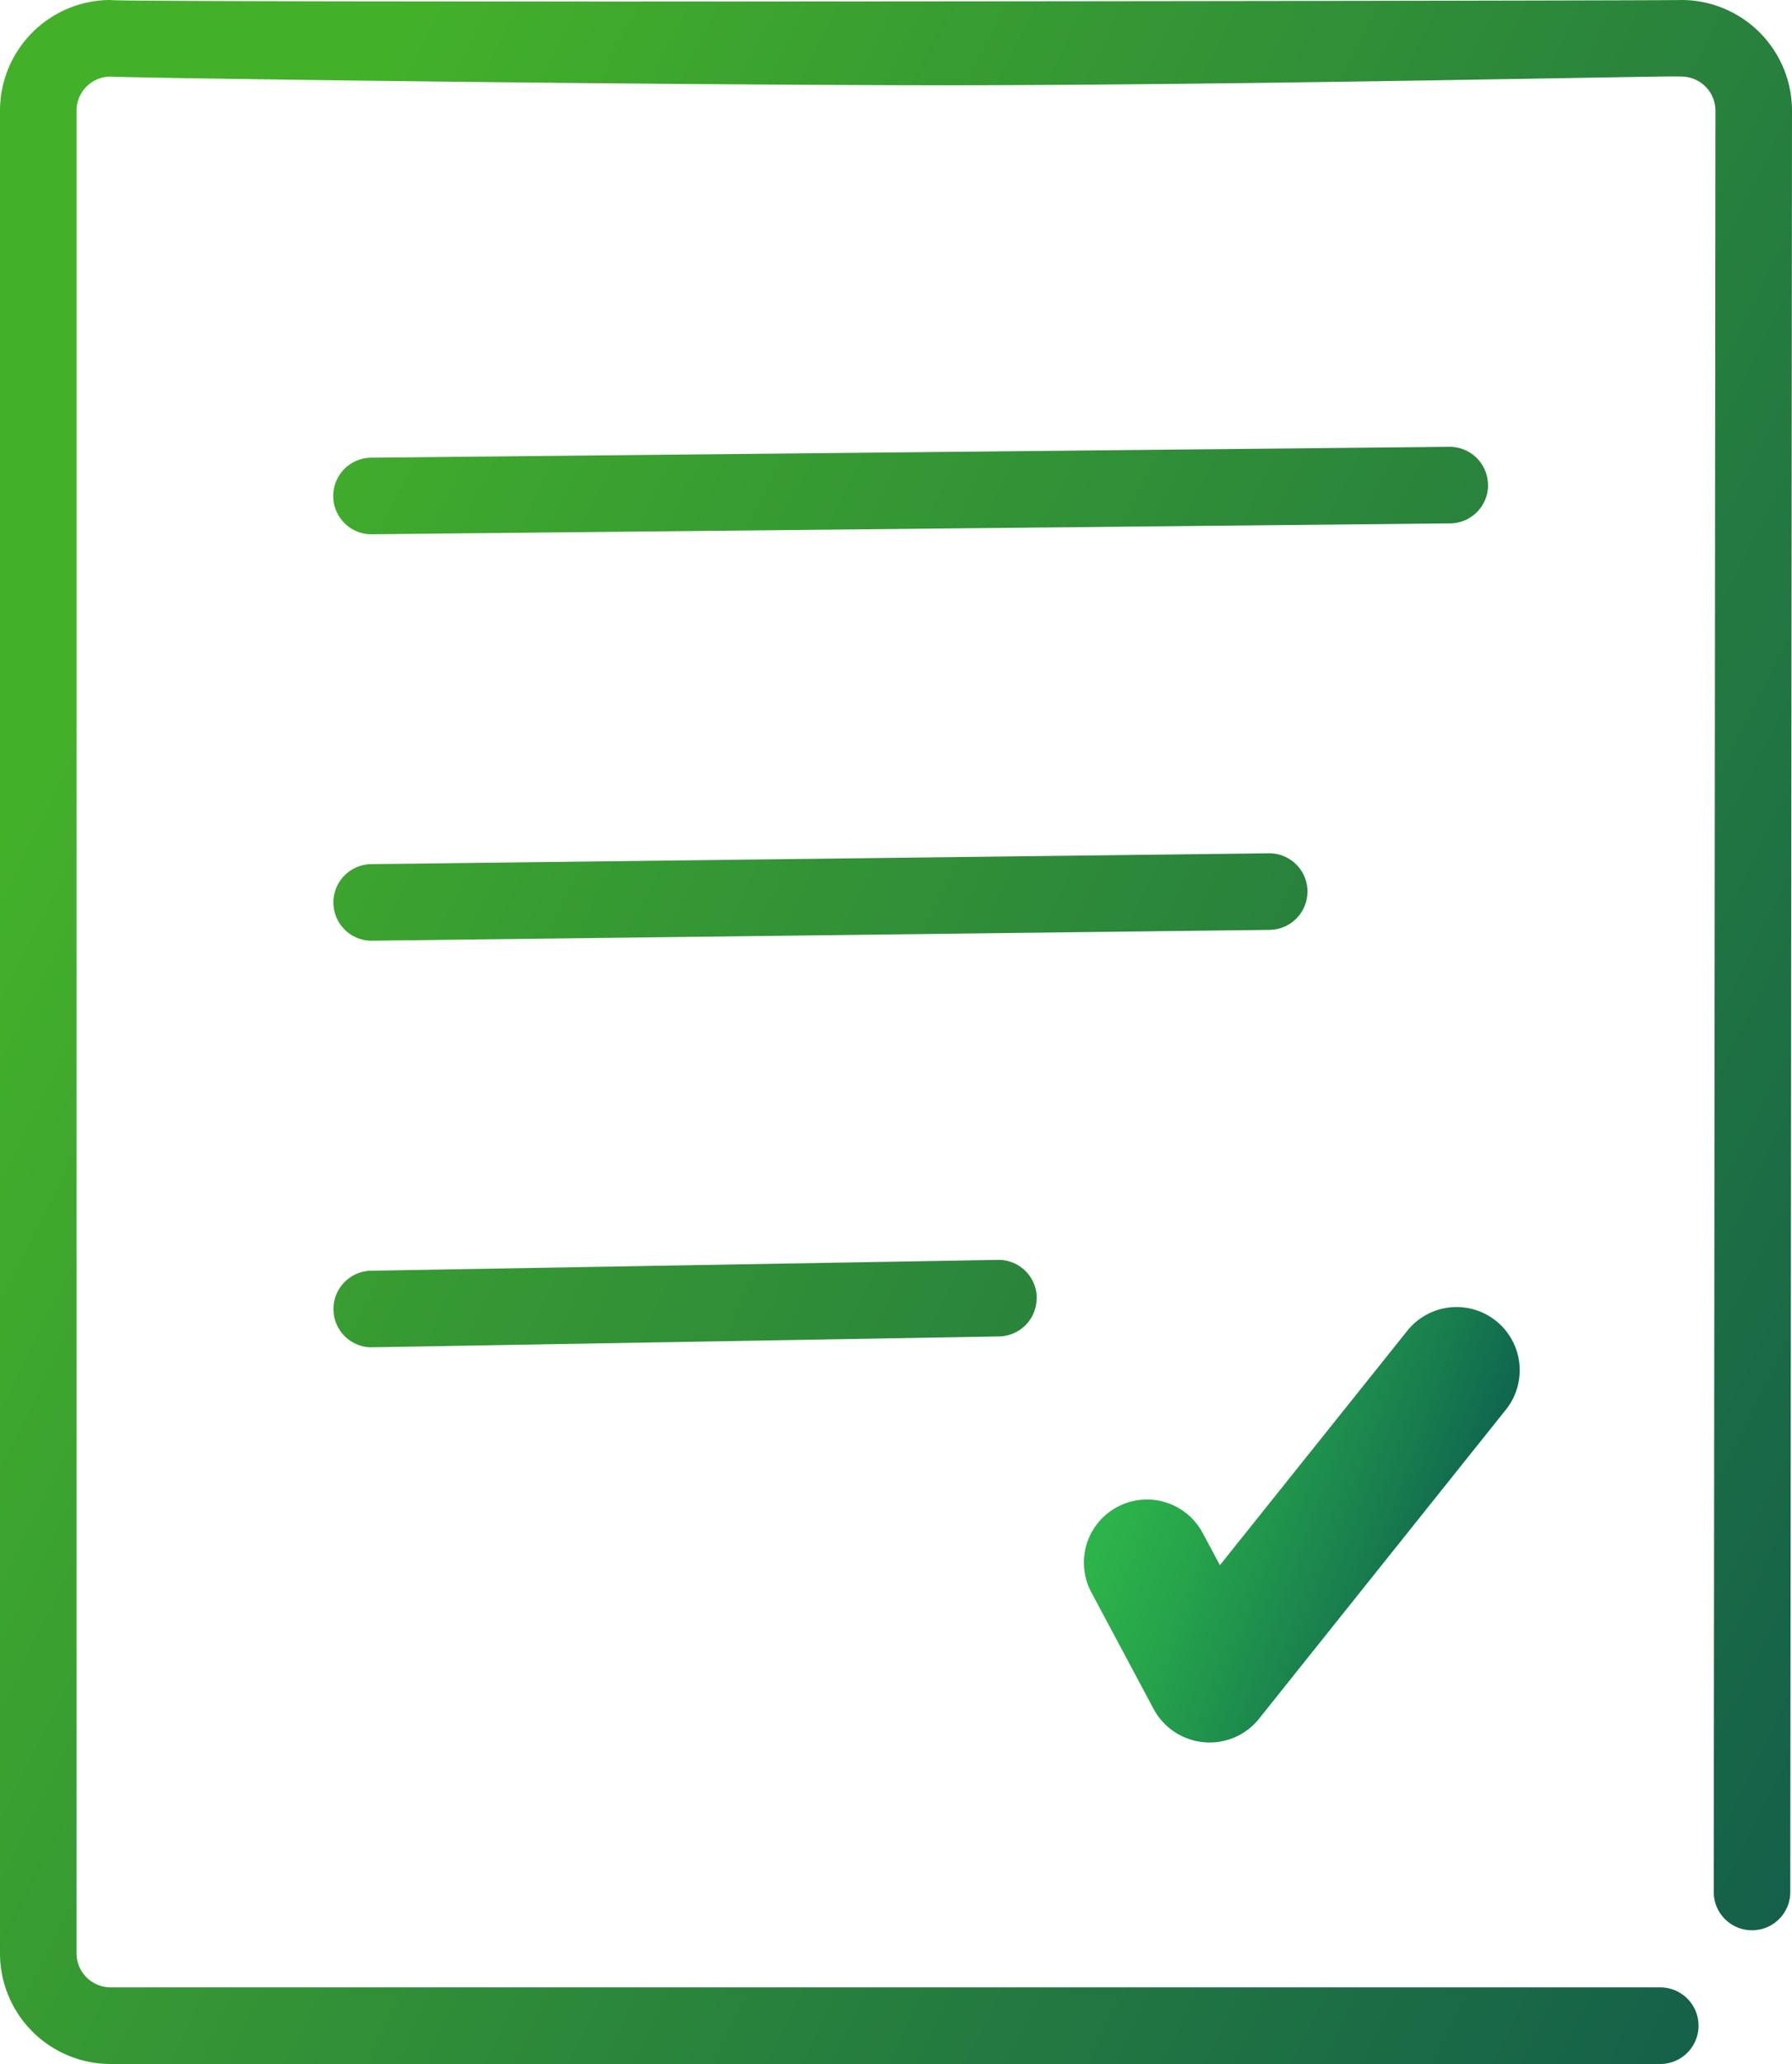
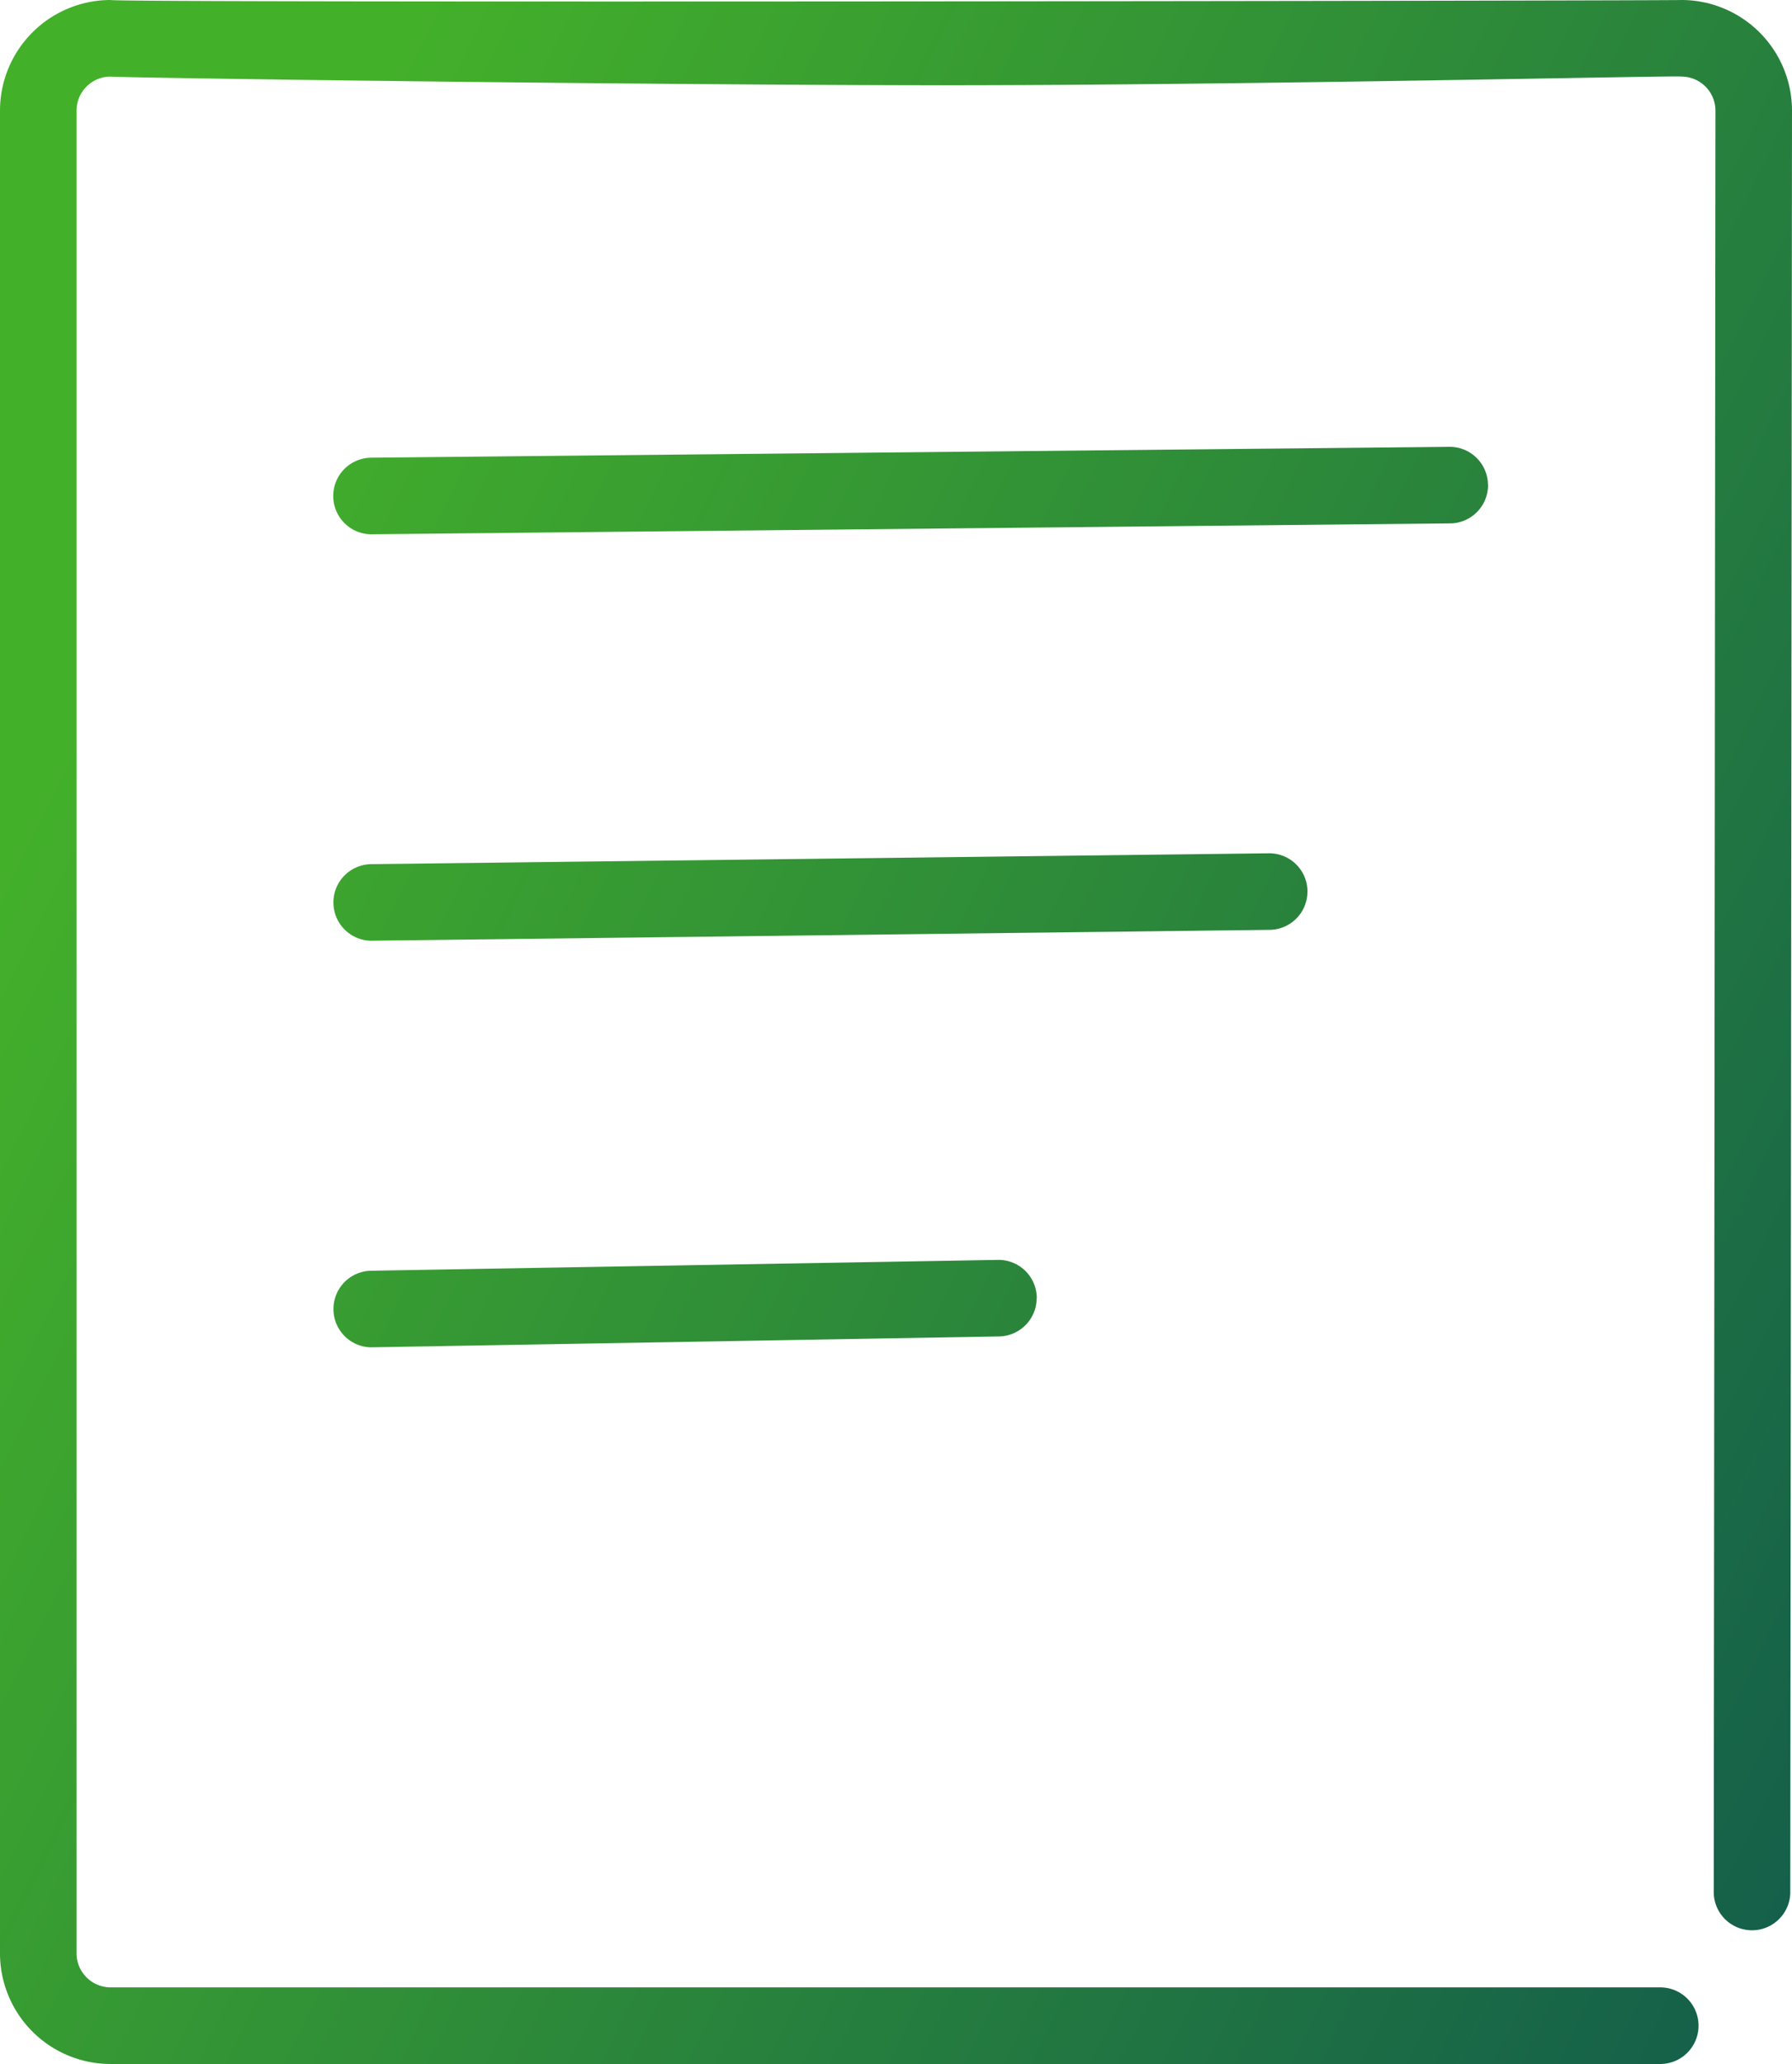
<svg xmlns="http://www.w3.org/2000/svg" width="41.702" height="48.007" viewBox="0 0 41.702 48.007">
  <defs>
    <linearGradient id="linear-gradient" x1="1.463" y1="1.035" x2="0.084" y2="0.269" gradientUnits="objectBoundingBox">
      <stop offset="0" stop-color="#003e52" />
      <stop offset="0.029" stop-color="#034256" />
      <stop offset="1" stop-color="#43b02a" />
    </linearGradient>
    <linearGradient id="linear-gradient-2" x1="1.126" y1="0.806" x2="0.041" y2="0.409" gradientUnits="objectBoundingBox">
      <stop offset="0" stop-color="#003e52" />
      <stop offset="0.006" stop-color="#003f52" />
      <stop offset="0.459" stop-color="#187d4e" />
      <stop offset="0.789" stop-color="#26a44b" />
      <stop offset="0.962" stop-color="#2cb34a" />
    </linearGradient>
  </defs>
  <g id="Group_78245" data-name="Group 78245" transform="translate(-667.149 -658.493)">
    <path id="Icon_FreeMed" d="M151.547,158.858a.891.891,0,0,0-.891-.891H114.592a.794.794,0,0,1-.791-.791V114.314a.794.794,0,0,1,.791-.791c.018.022,10.551.177,18.269.2,7.38.026,18.326-.234,18.289-.2a.794.794,0,0,1,.791.791l-.04,41.464a.891.891,0,0,0,1.781,0l.04-41.464a2.575,2.575,0,0,0-2.572-2.572c0,.017-36.437.07-36.558,0a2.575,2.575,0,0,0-2.572,2.572v42.863a2.575,2.575,0,0,0,2.572,2.572h36.064A.891.891,0,0,0,151.547,158.858Zm-15.4-16.921a.891.891,0,0,0-.891-.891l-14.615.253a.891.891,0,0,0,0,1.781l14.615-.253A.891.891,0,0,0,136.144,141.937Zm6.3-9.457a.891.891,0,0,0-.891-.891l-20.916.253a.891.891,0,0,0,0,1.781l20.916-.253A.891.891,0,0,0,142.446,132.48Zm4.2-9.454a.891.891,0,0,0-.891-.891l-25.12.253a.891.891,0,0,0,0,1.781l25.12-.253A.891.891,0,0,0,146.649,123.026Z" transform="translate(555.129 546.751)" fill="url(#linear-gradient)" />
-     <path id="Path_2473" data-name="Path 2473" d="M170.672,145.047a.971.971,0,0,1-.138-.007,1.478,1.478,0,0,1-1.16-.767l-1.436-2.688a1.468,1.468,0,1,1,2.589-1.383l.387.721,4.346-5.434a1.469,1.469,0,1,1,2.294,1.835L171.82,144.5A1.467,1.467,0,0,1,170.672,145.047Z" transform="translate(524.624 553.975)" fill="url(#linear-gradient-2)" />
  </g>
</svg>